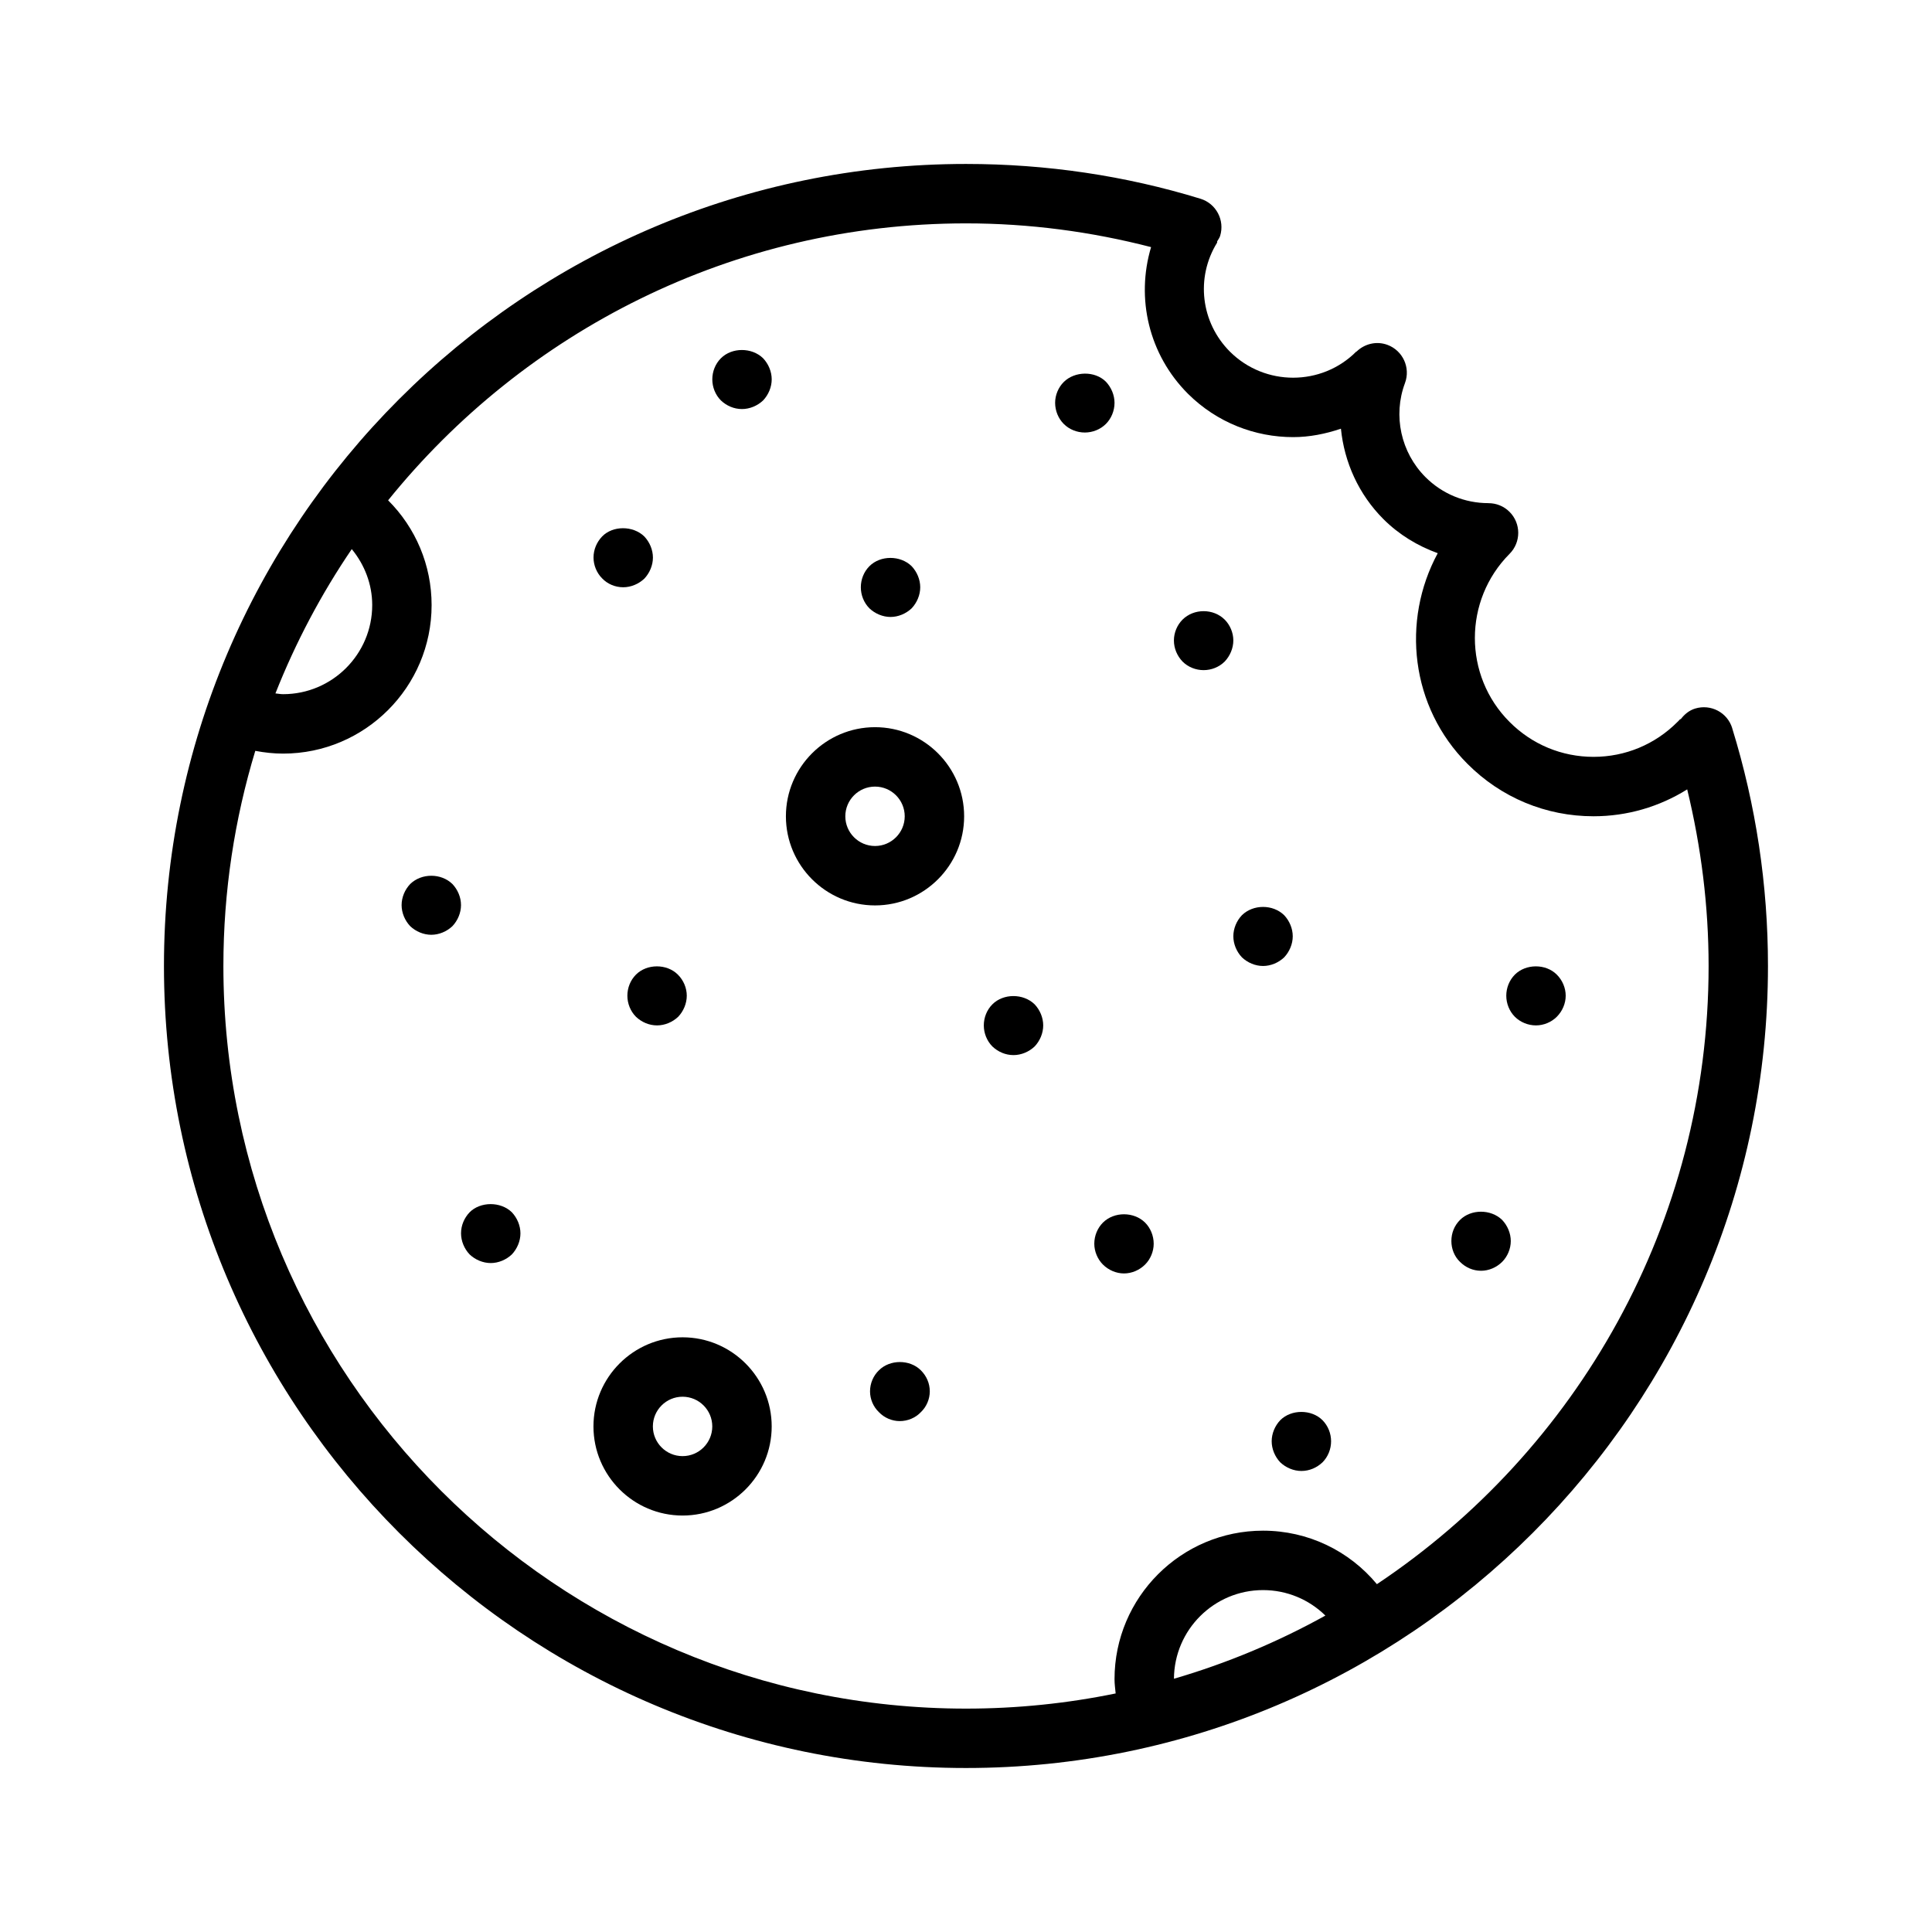
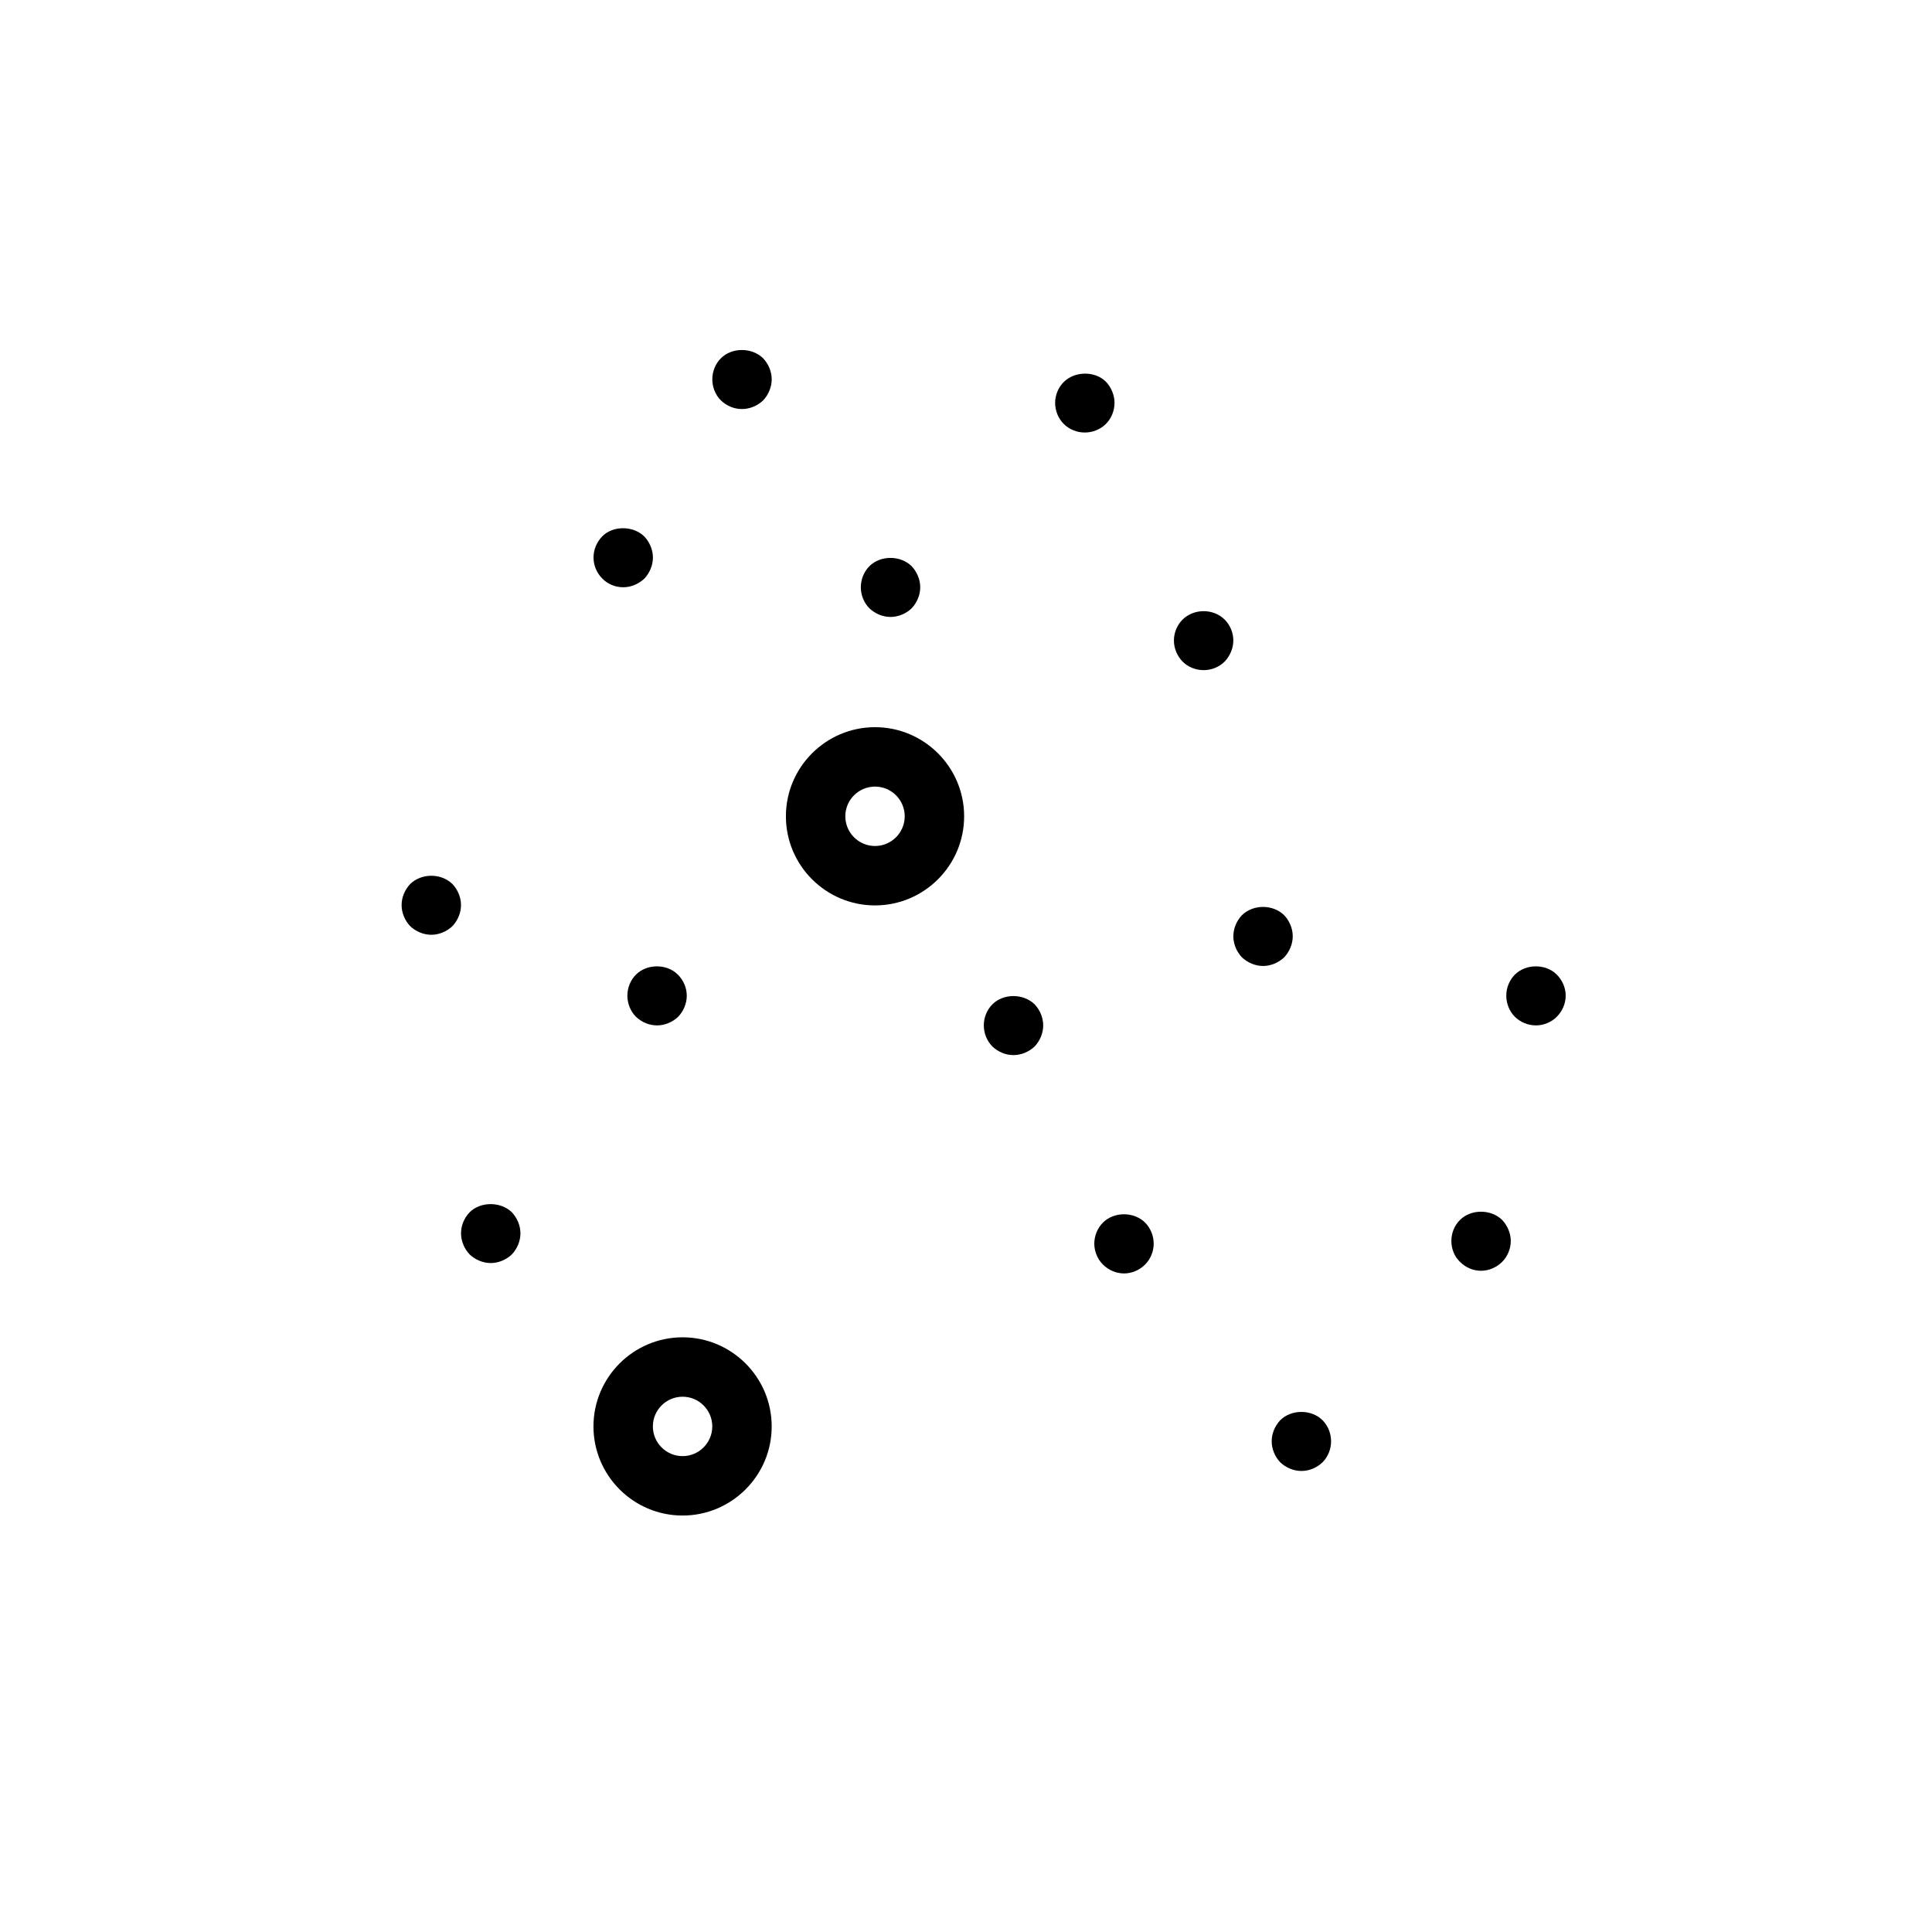
<svg xmlns="http://www.w3.org/2000/svg" fill="#000000" width="800px" height="800px" version="1.1" viewBox="144 144 512 512">
  <g>
-     <path d="m603.06 336.98c-1.266-4.156-5.66-6.481-9.84-5.203-1.605 0.496-2.824 1.543-3.777 2.777-0.07 0.062-0.18 0.016-0.25 0.094-0.18 0.227-0.418 0.441-0.645 0.668-5.934 5.969-13.84 9.258-22.246 9.258s-16.312-3.281-22.262-9.266c-12.25-12.25-12.242-32.227 0.016-44.539 3.07-3.086 3.055-8.07-0.031-11.141-1.535-1.527-3.535-2.281-5.543-2.281-0.008 0-0.008-0.008-0.008-0.008-6.32 0-12.266-2.457-16.711-6.902-6.512-6.519-8.652-16.297-5.434-24.906 1.52-4.07-0.543-8.605-4.621-10.133-2.938-1.094-6.086-0.277-8.195 1.762-0.031 0.031-0.094 0.016-0.125 0.047-9.18 9.18-24.184 9.188-33.426 0-7.731-7.731-9.148-19.609-3.434-28.875 0.07-0.109 0-0.262 0.039-0.379 0.27-0.48 0.613-0.898 0.781-1.441 1.273-4.148-1.055-8.559-5.203-9.84-19.898-6.113-40.805-9.223-62.145-9.223-117.2 0-212.55 95.348-212.55 212.55s95.348 212.54 212.54 212.54c117.2 0 212.54-95.348 212.54-212.54 0.004-21.43-3.184-42.629-9.48-63.016zm-360.42-32.633c0 13.02-10.598 23.617-23.617 23.617-0.684 0-1.355-0.141-2.031-0.203 5.359-13.539 12.148-26.363 20.23-38.242 3.394 4.148 5.418 9.289 5.418 14.828zm212.47 284.54c0.07-12.965 10.629-23.496 23.609-23.496 6.328 0 12.195 2.504 16.523 6.754-12.594 6.988-26.039 12.625-40.133 16.742zm53.789-25.062c-7.359-8.863-18.277-14.18-30.18-14.18-21.703 0-39.359 17.656-39.359 39.359 0 1.266 0.18 2.519 0.301 3.777-12.809 2.633-26.082 4.019-39.66 4.019-108.52 0-196.8-88.285-196.8-196.8 0-19.82 2.977-38.957 8.453-57.016 2.426 0.457 4.879 0.73 7.367 0.73 21.703 0 39.359-17.656 39.359-39.359 0-10.605-4.227-20.477-11.523-27.766 36.102-44.715 91.324-73.391 153.14-73.391 16.773 0 33.203 2.195 49.051 6.289-4.047 13.531-0.645 28.457 9.793 38.887 7.699 7.644 17.781 11.469 27.859 11.469 4.297 0 8.551-0.844 12.66-2.234 0.883 8.887 4.715 17.422 11.266 23.969 4.133 4.125 9.062 7.094 14.391 9.027-9.691 17.926-7.203 40.746 7.871 55.82 8.918 8.957 20.781 13.895 33.41 13.895 8.918 0 17.43-2.504 24.828-7.125 3.711 15.301 5.672 30.973 5.672 46.805 0 68.273-34.961 128.51-87.902 163.82z" />
    <path d="m324.89 498.4c-13.02 0-23.617 10.598-23.617 23.617s10.598 23.617 23.617 23.617 23.617-10.598 23.617-23.617-10.598-23.617-23.617-23.617zm0 31.488c-4.344 0-7.871-3.535-7.871-7.871s3.527-7.871 7.871-7.871 7.871 3.535 7.871 7.871-3.523 7.871-7.871 7.871z" />
    <path d="m375.89 336.71c-13.02 0-23.617 10.598-23.617 23.617s10.598 23.617 23.617 23.617 23.617-10.598 23.617-23.617-10.598-23.617-23.617-23.617zm0 31.488c-4.344 0-7.871-3.535-7.871-7.871 0-4.336 3.527-7.871 7.871-7.871s7.871 3.535 7.871 7.871c0 4.336-3.535 7.871-7.871 7.871z" />
    <path d="m483.29 520.36c-1.426 1.496-2.281 3.543-2.281 5.59s0.859 4.094 2.281 5.59c1.496 1.414 3.543 2.281 5.59 2.281 2.125 0 4.094-0.867 5.59-2.281 1.488-1.496 2.281-3.543 2.281-5.59s-0.797-4.094-2.281-5.59c-2.914-2.914-8.27-2.914-11.18 0z" />
    <path d="m468.56 308.21c-2.992-2.992-8.188-2.992-11.18 0-1.426 1.418-2.281 3.465-2.281 5.512 0 2.125 0.859 4.094 2.281 5.59 1.488 1.496 3.543 2.281 5.59 2.281s4.094-0.789 5.59-2.281c1.418-1.496 2.285-3.543 2.285-5.59s-0.867-4.094-2.285-5.512z" />
    <path d="m439.36 250.75c0-2.047-0.867-4.094-2.281-5.59-2.914-2.914-8.266-2.832-11.18 0.078-1.426 1.418-2.281 3.465-2.281 5.512 0 2.125 0.859 4.172 2.281 5.59 1.488 1.496 3.543 2.281 5.59 2.281s4.094-0.789 5.59-2.281c1.414-1.418 2.281-3.465 2.281-5.59z" />
    <path d="m380 307.5c2.047 0 4.094-0.867 5.59-2.281 1.418-1.496 2.281-3.543 2.281-5.59 0-2.047-0.867-4.094-2.281-5.59-2.992-2.914-8.266-2.914-11.18 0-1.496 1.496-2.281 3.543-2.281 5.59 0 2.047 0.789 4.094 2.281 5.59 1.488 1.414 3.543 2.281 5.59 2.281z" />
    <path d="m335.05 238.94c-1.496 1.496-2.281 3.543-2.281 5.59s0.789 4.094 2.281 5.59c1.488 1.418 3.457 2.281 5.59 2.281 2.047 0 4.094-0.867 5.59-2.281 1.418-1.496 2.281-3.543 2.281-5.59s-0.867-4.094-2.281-5.59c-2.992-2.914-8.266-2.914-11.18 0z" />
    <path d="m309.16 299.63c2.047 0 4.094-0.867 5.59-2.281 1.418-1.496 2.281-3.543 2.281-5.59 0-2.047-0.867-4.094-2.281-5.59-2.992-2.914-8.352-2.914-11.18 0-1.426 1.496-2.281 3.465-2.281 5.59 0 2.047 0.859 4.094 2.281 5.512 1.418 1.496 3.457 2.359 5.59 2.359z" />
    <path d="m486.59 392.12c0-2.047-0.867-4.094-2.281-5.59-2.992-2.914-8.188-2.914-11.18 0-1.426 1.496-2.281 3.543-2.281 5.59s0.859 4.094 2.281 5.59c1.488 1.418 3.543 2.285 5.59 2.285s4.094-0.867 5.59-2.281c1.418-1.5 2.281-3.547 2.281-5.594z" />
    <path d="m545.46 402.28c-1.488 1.496-2.281 3.543-2.281 5.59s0.797 4.094 2.281 5.59c1.426 1.418 3.465 2.281 5.59 2.281 2.055 0 4.102-0.867 5.512-2.281 1.496-1.496 2.363-3.543 2.363-5.59s-0.859-4.094-2.363-5.59c-2.906-2.914-8.18-2.914-11.102 0z" />
    <path d="m436.28 468.01c-1.418 1.418-2.281 3.465-2.281 5.59 0 2.047 0.867 4.094 2.281 5.512 1.496 1.496 3.543 2.363 5.59 2.363 2.055 0 4.102-0.867 5.598-2.363 1.418-1.418 2.273-3.465 2.273-5.512 0-2.125-0.859-4.172-2.273-5.59-2.914-2.91-8.188-2.992-11.188 0z" />
    <path d="m530.91 467.3c-1.496 1.496-2.281 3.465-2.281 5.59 0 2.047 0.789 4.094 2.281 5.512 1.488 1.496 3.457 2.363 5.59 2.363 2.047 0 4.094-0.867 5.59-2.363 1.418-1.418 2.281-3.465 2.281-5.512s-0.867-4.094-2.281-5.59c-2.992-2.914-8.266-2.914-11.18 0z" />
-     <path d="m376.93 507.14c-1.488 1.418-2.363 3.465-2.363 5.59 0 2.047 0.867 4.094 2.363 5.512 1.426 1.496 3.465 2.363 5.512 2.363 2.133 0 4.172-0.867 5.59-2.363 1.496-1.418 2.371-3.465 2.371-5.512 0-2.125-0.867-4.094-2.371-5.59-2.914-2.914-8.188-2.914-11.102 0z" />
    <path d="m310.26 407.87c0 2.047 0.797 4.094 2.281 5.59 1.496 1.414 3.465 2.281 5.59 2.281 2.047 0 4.102-0.867 5.59-2.281 1.426-1.496 2.281-3.543 2.281-5.59s-0.859-4.094-2.363-5.59c-2.914-2.914-8.188-2.914-11.098 0-1.496 1.496-2.281 3.543-2.281 5.59z" />
    <path d="m407 410.15c-1.496 1.496-2.281 3.543-2.281 5.59 0 2.047 0.797 4.094 2.281 5.59 1.496 1.418 3.465 2.281 5.59 2.281 2.047 0 4.102-0.867 5.59-2.281 1.426-1.496 2.281-3.543 2.281-5.59 0-2.047-0.859-4.094-2.281-5.59-2.992-2.91-8.266-2.91-11.18 0z" />
    <path d="m263.89 378.27c-2.992-2.914-8.188-2.914-11.18 0-1.422 1.492-2.281 3.539-2.281 5.586s0.859 4.094 2.281 5.59c1.488 1.418 3.543 2.281 5.59 2.281s4.094-0.867 5.59-2.281c1.418-1.496 2.281-3.543 2.281-5.59 0.004-2.047-0.863-4.094-2.281-5.586z" />
    <path d="m268.46 465.26c-1.426 1.496-2.281 3.465-2.281 5.59 0 2.047 0.859 4.094 2.281 5.59 1.488 1.414 3.543 2.281 5.59 2.281s4.094-0.867 5.59-2.281c1.414-1.496 2.281-3.543 2.281-5.59s-0.867-4.094-2.281-5.59c-2.992-2.914-8.355-2.836-11.18 0z" />
  </g>
</svg>